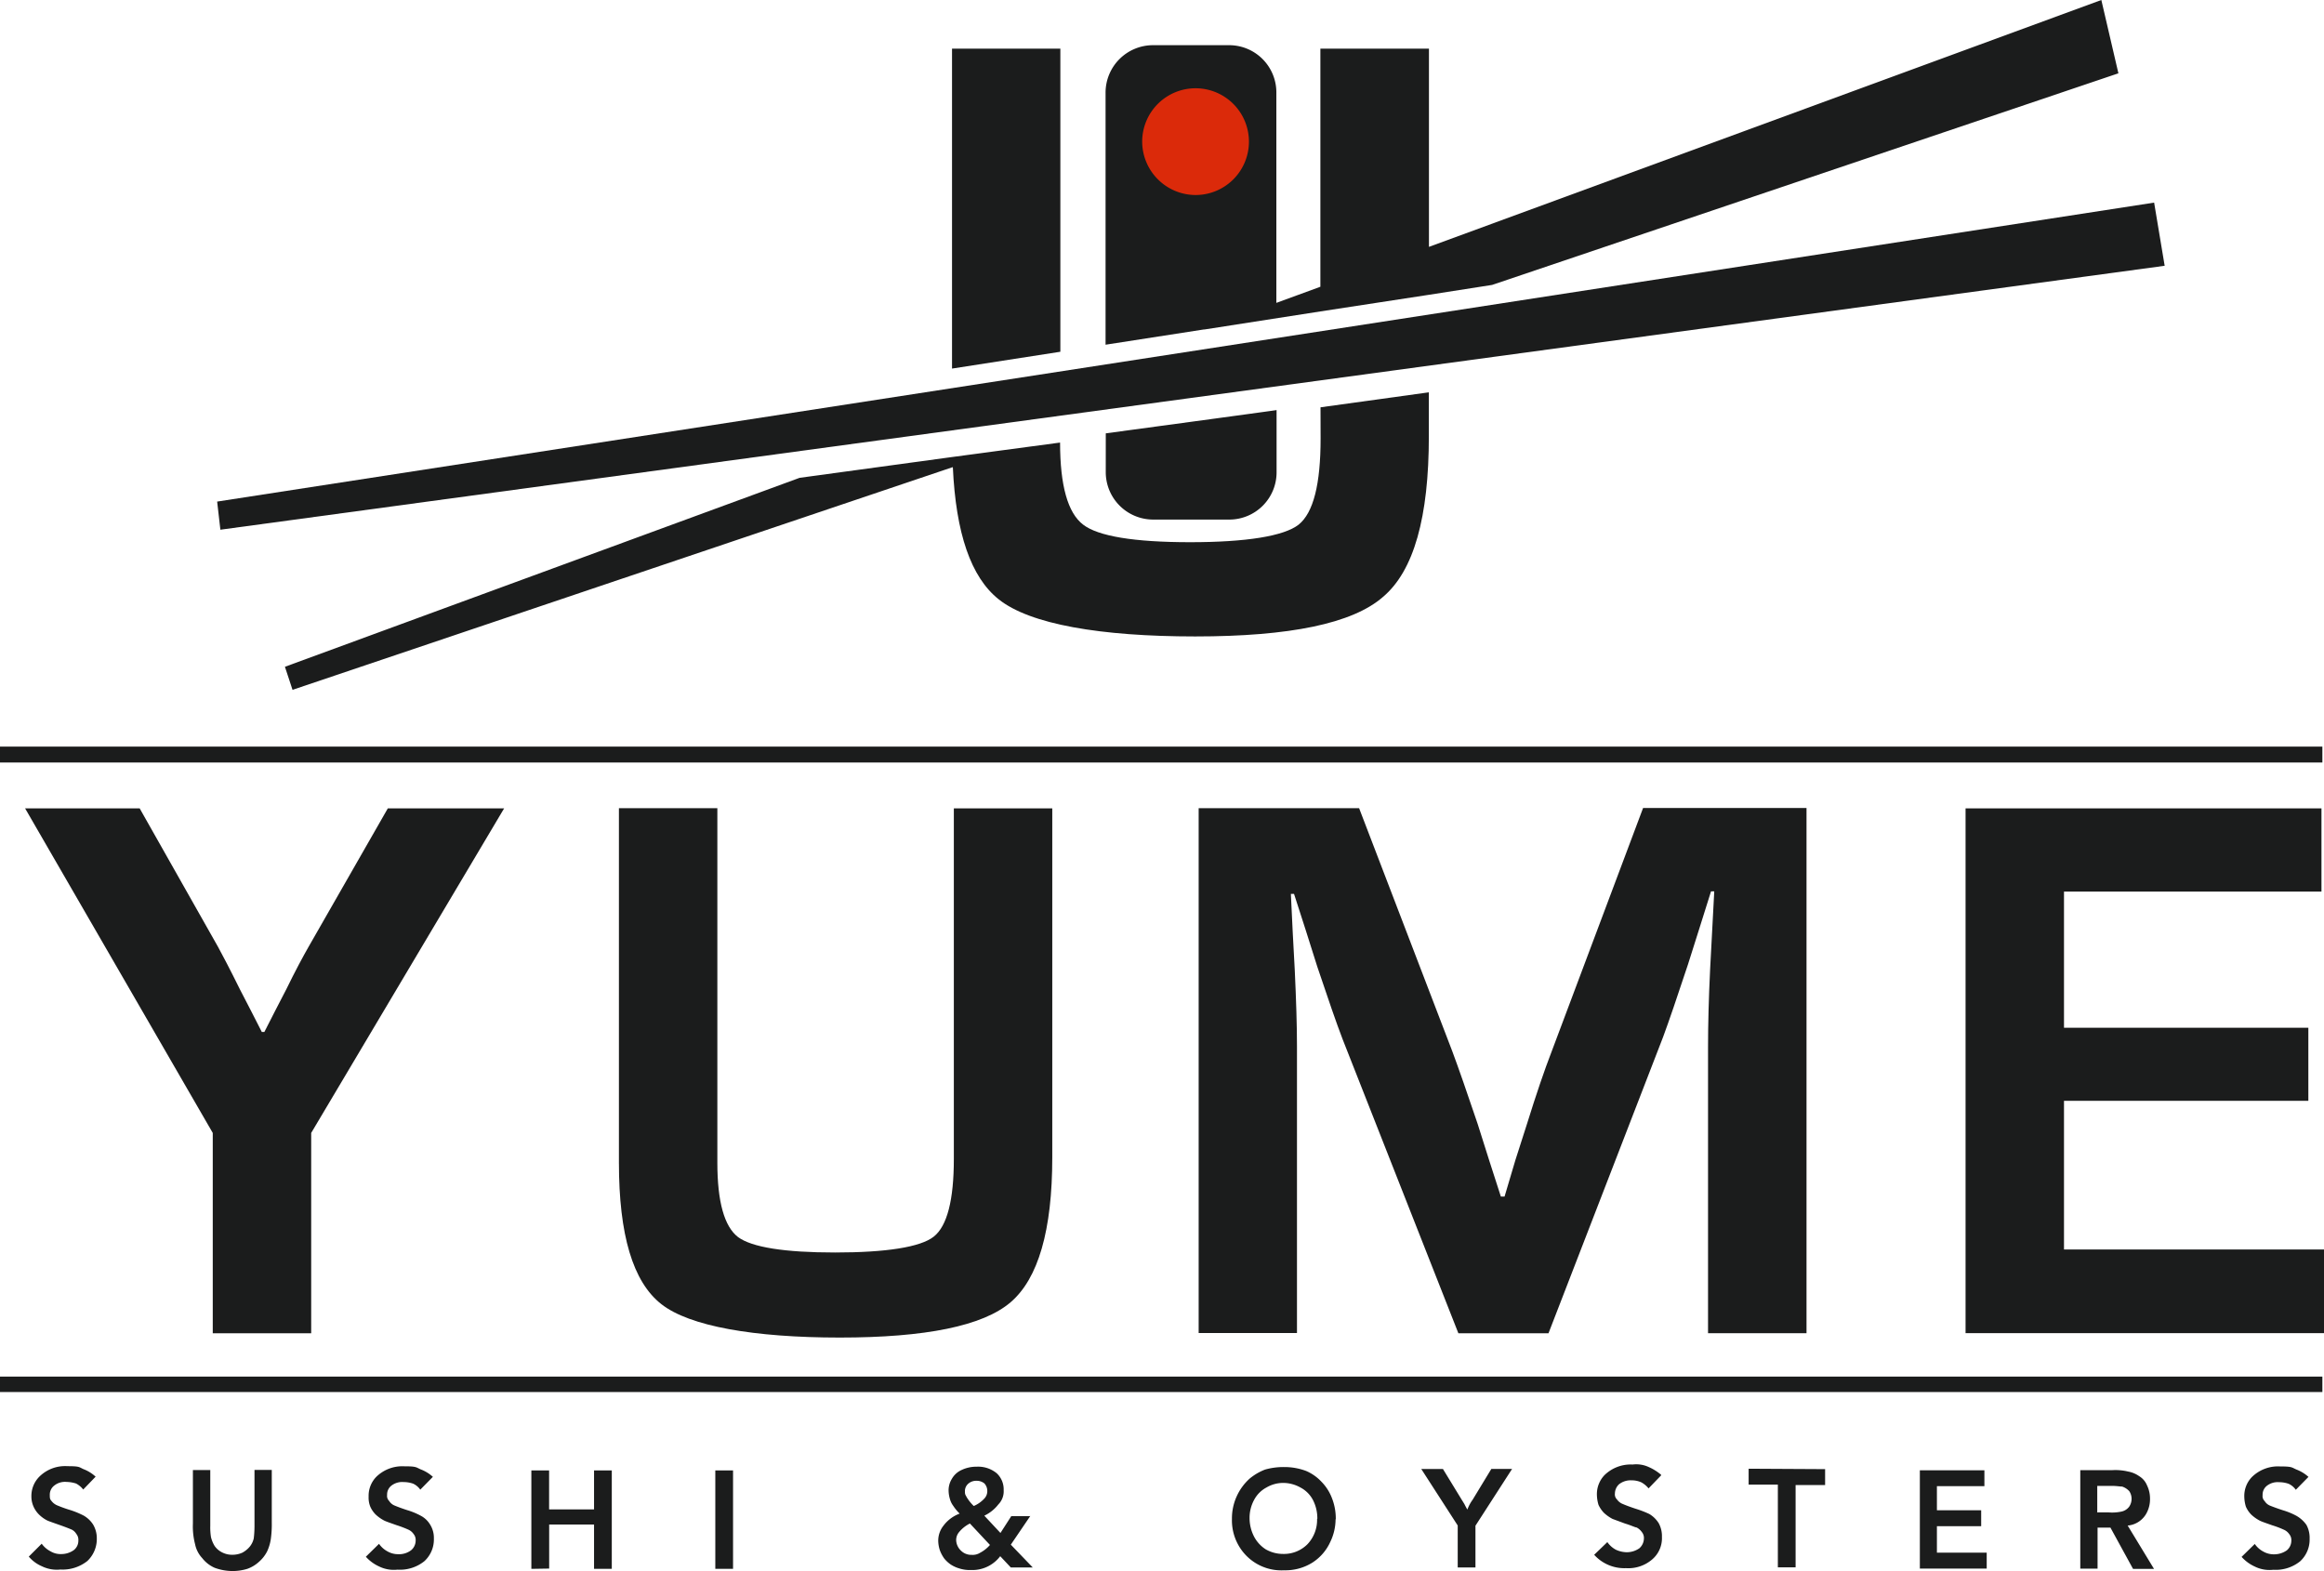
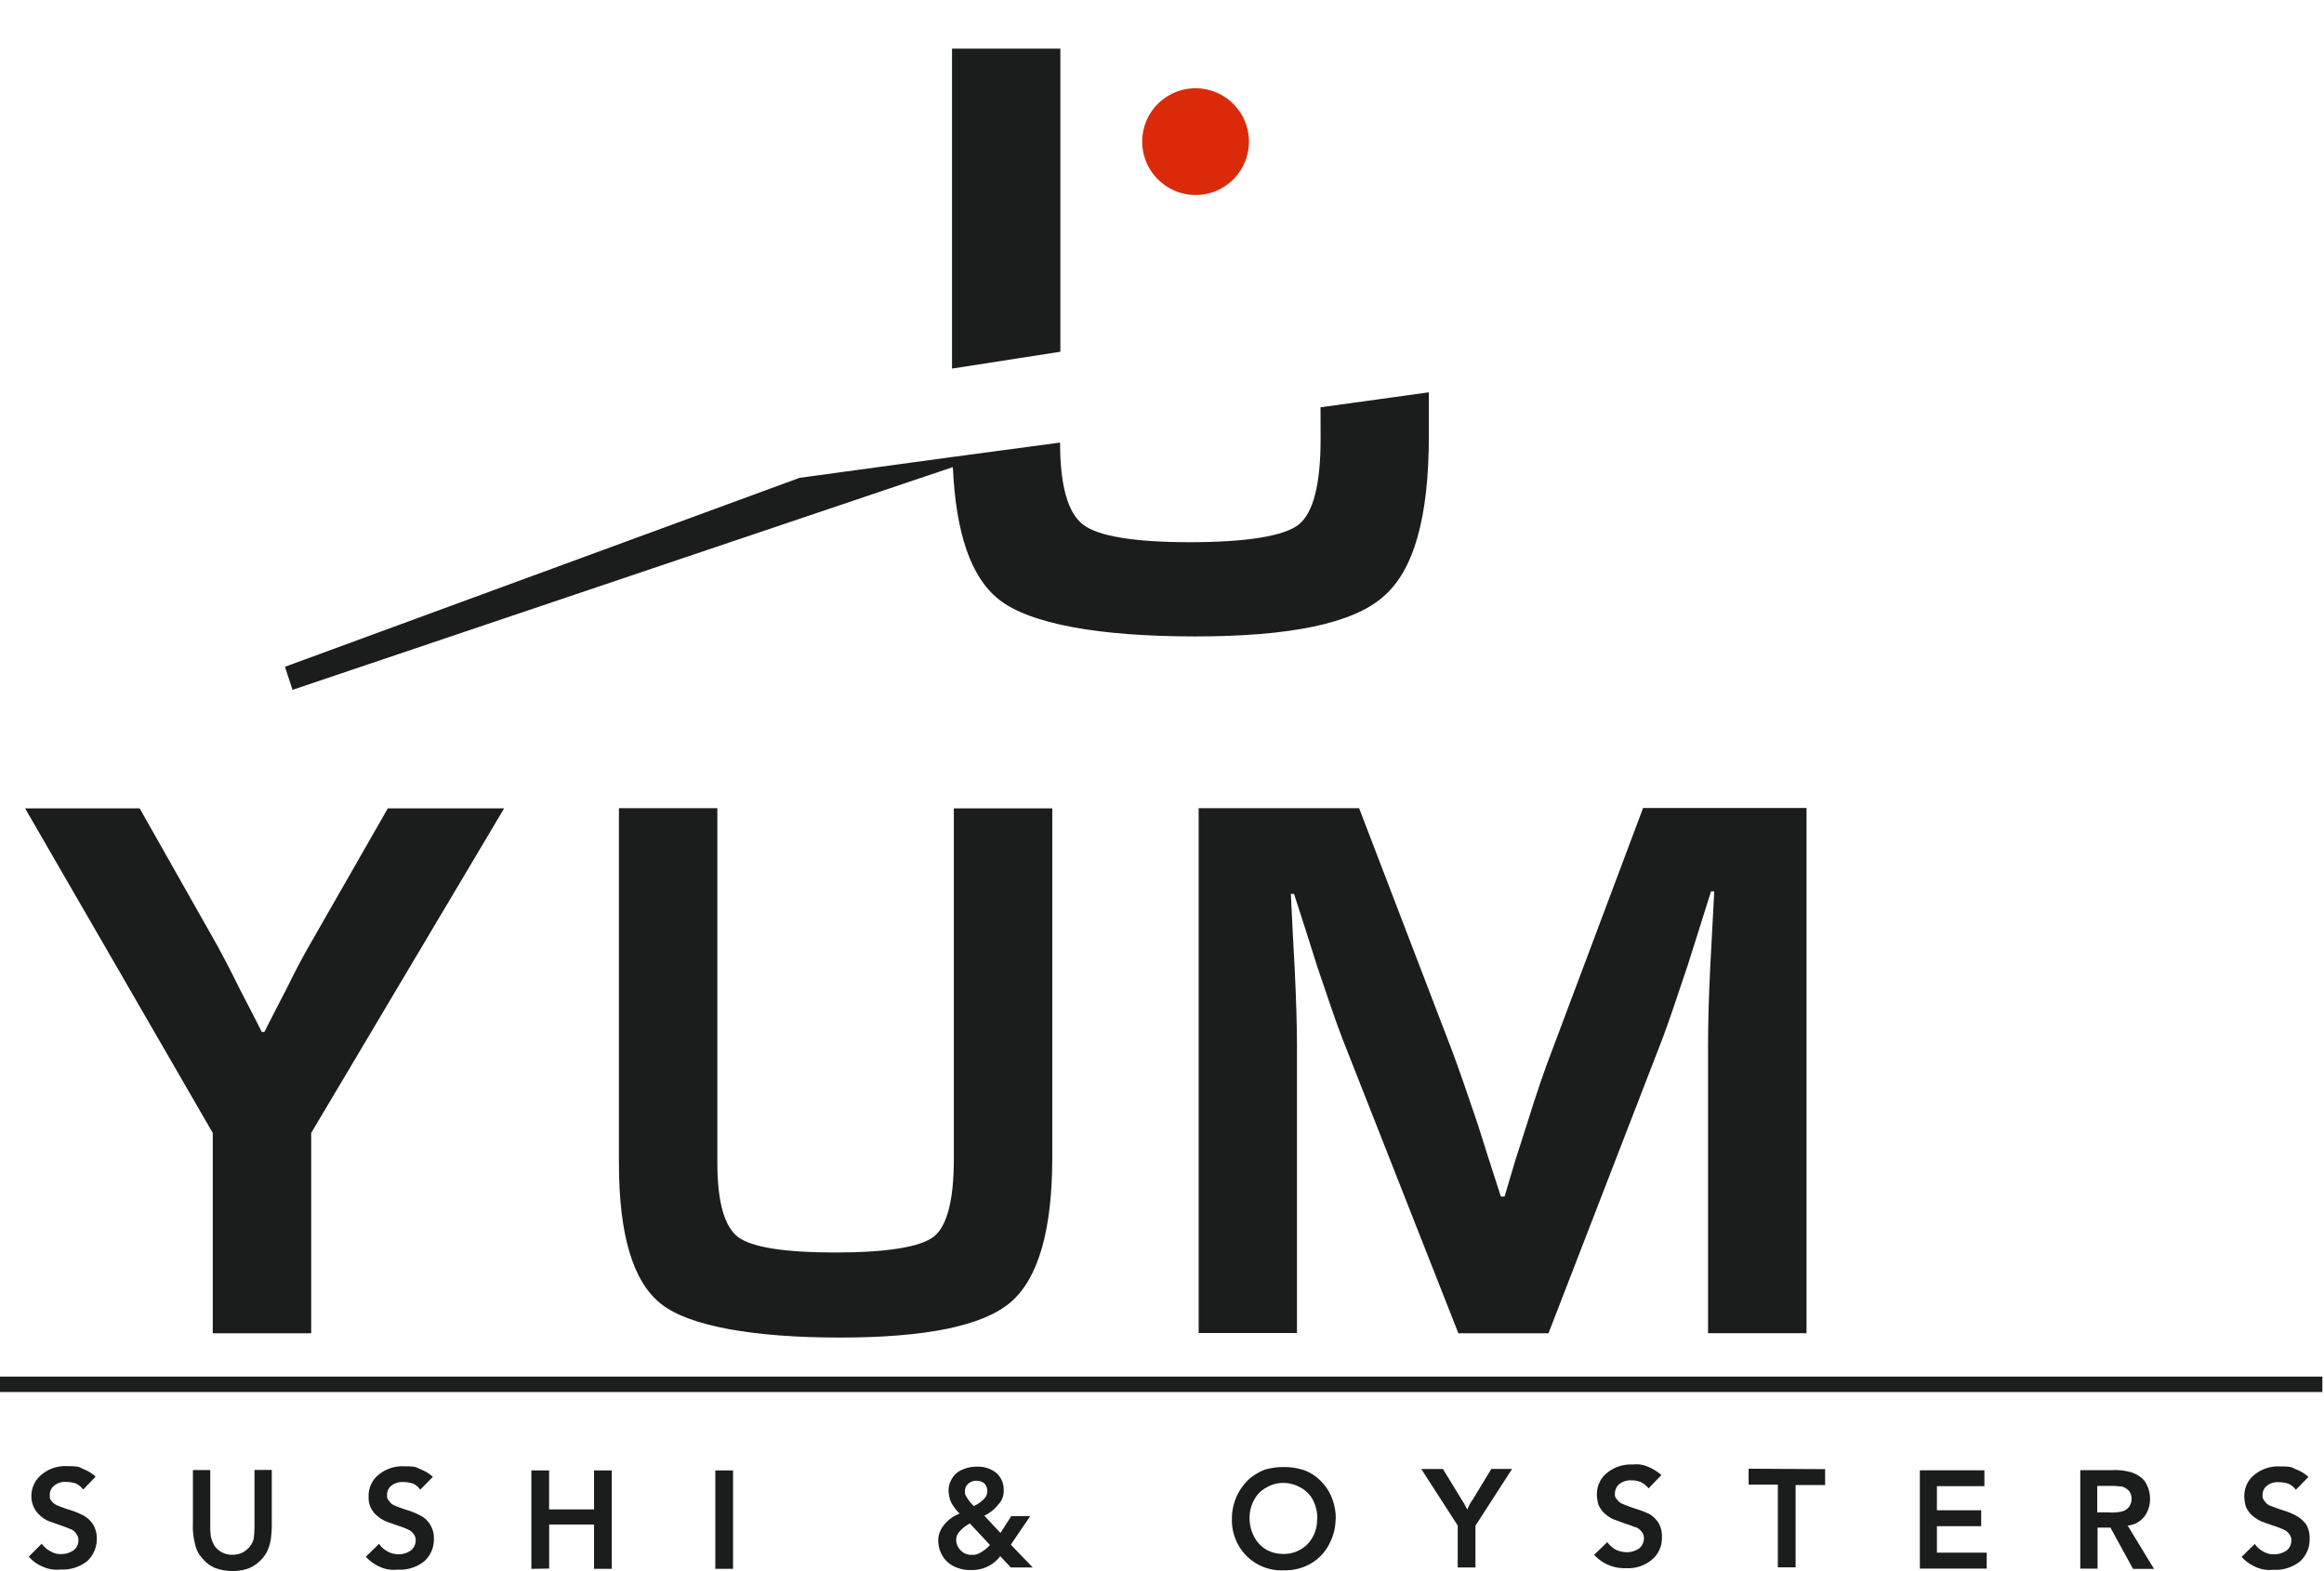
<svg xmlns="http://www.w3.org/2000/svg" width="105.847" height="71.558" viewBox="0 0 105.847 71.558">
  <g id="LOGO_YUME" data-name="LOGO YUME" transform="translate(-119.5 -282.8)">
    <g id="Capa_1" transform="translate(119.5 282.8)">
      <g id="Capa_1-2" data-name="Capa_1" transform="translate(0 0)">
        <g id="Grupo_6620" data-name="Grupo 6620">
          <g id="Grupo_6619" data-name="Grupo 6619" transform="translate(9.89)">
-             <path id="Trazado_611" data-name="Trazado 611" d="M599.2,463.535a2.16,2.16,0,0,0,2.142,2.152h3.507a2.151,2.151,0,0,0,2.131-2.152V460.7h0c0,.01-7.779,1.06-7.779,1.06Z" transform="translate(-558.728 -442.023)" fill="#1b1c1c" fill-rule="evenodd" />
-             <path id="Trazado_612" data-name="Trazado 612" d="M603.562,297.813l5.323-.829,4.934-.756,2.887-.451,28.525-9.638-.777-3.339L613.83,294.044v-9.029h-4.945V295.86l-2.005.735V287.01a2.151,2.151,0,0,0-2.131-2.152h-3.506a2.162,2.162,0,0,0-2.142,2.163V298.5l4.514-.7Z" transform="translate(-558.638 -282.8)" fill="#1b1c1c" fill-rule="evenodd" />
            <path id="Trazado_613" data-name="Trazado 613" d="M537.434,303.9H532.5v14.572l4.934-.766Z" transform="translate(-499.03 -301.685)" fill="#1b1c1c" fill-rule="evenodd" />
            <path id="Trazado_614" data-name="Trazado 614" d="M290.27,455.1c0,2.079-.325,3.38-1,3.926-.672.525-2.394.8-4.945.8s-4.189-.273-4.871-.8c-.7-.535-1.05-1.785-1.05-3.738l-4.934.661-6.929.945L243.1,465.5l.346,1.05L273.5,456.412h.021c.137,3,.819,5.008,2.089,6.016,1.417,1.134,4.63,1.69,8.945,1.69s7.171-.588,8.556-1.8c1.407-1.186,2.089-3.633,2.089-7.318V453l-4.934.682Z" transform="translate(-240.013 -435.131)" fill="#1b1c1c" fill-rule="evenodd" />
-             <path id="Trazado_615" data-name="Trazado 615" d="M301.92,370.7,213.7,384.317l.147,1.281L302.4,373.577Z" transform="translate(-213.7 -361.472)" fill="#1b1c1c" fill-rule="evenodd" />
          </g>
          <path id="Trazado_616" data-name="Trazado 616" d="M617.4,325.961a2.431,2.431,0,1,0-2.4-2.425,2.44,2.44,0,0,0,2.4,2.425" transform="translate(-562.979 -317.079)" fill="#db2a0a" fill-rule="evenodd" />
-           <rect id="Rectángulo_3" data-name="Rectángulo 3" width="105.773" height="0.724" transform="translate(0 34.005)" fill="#1b1c1c" />
          <rect id="Rectángulo_4" data-name="Rectángulo 4" width="105.773" height="0.703" transform="translate(0 62.698)" fill="#1b1c1c" />
          <path id="Trazado_617" data-name="Trazado 617" d="M135.045,918.567l-.567.588a1.006,1.006,0,0,0-.325-.273,1.481,1.481,0,0,0-.43-.073.781.781,0,0,0-.567.168.521.521,0,0,0-.2.42c0,.168.011.2.073.273a.633.633,0,0,0,.273.21,5.766,5.766,0,0,0,.588.21,3.98,3.98,0,0,1,.609.252,1.24,1.24,0,0,1,.43.409,1.225,1.225,0,0,1,.168.63,1.378,1.378,0,0,1-.43,1.029,1.812,1.812,0,0,1-1.228.388,1.539,1.539,0,0,1-.84-.147,1.62,1.62,0,0,1-.6-.441l.588-.588a1.136,1.136,0,0,0,.4.346.889.889,0,0,0,.493.126.982.982,0,0,0,.567-.178.541.541,0,0,0,.21-.441.423.423,0,0,0-.094-.3.509.509,0,0,0-.22-.2c-.074-.031-.241-.1-.525-.2s-.483-.168-.577-.21a1.488,1.488,0,0,1-.388-.283,1.191,1.191,0,0,1-.241-.357,1.123,1.123,0,0,1-.094-.451,1.244,1.244,0,0,1,.357-.9,1.662,1.662,0,0,1,1.281-.483c.567,0,.525.042.735.136a1.711,1.711,0,0,1,.556.346m5.218-.3v2.53a2.913,2.913,0,0,0,.031.514,1.4,1.4,0,0,0,.168.409.91.91,0,0,0,.357.3.982.982,0,0,0,.451.1,1.087,1.087,0,0,0,.451-.094,1.141,1.141,0,0,0,.346-.283.9.9,0,0,0,.178-.378,5.051,5.051,0,0,0,.032-.546v-2.562h.787v2.394a4.764,4.764,0,0,1-.032.661,2.046,2.046,0,0,1-.178.651,1.578,1.578,0,0,1-.378.483,1.554,1.554,0,0,1-.525.315,2.309,2.309,0,0,1-.7.1,2.385,2.385,0,0,1-.787-.147,1.46,1.46,0,0,1-.567-.441,1.3,1.3,0,0,1-.325-.63,3.209,3.209,0,0,1-.1-.945v-2.436h.8Zm10.142.3-.577.588a.827.827,0,0,0-.325-.273,1.316,1.316,0,0,0-.43-.073.8.8,0,0,0-.567.168.511.511,0,0,0-.189.42.316.316,0,0,0,.094.273.513.513,0,0,0,.252.21c.1.042.283.115.577.21a3.212,3.212,0,0,1,.609.252,1.082,1.082,0,0,1,.43.409,1.132,1.132,0,0,1,.168.63,1.341,1.341,0,0,1-.43,1.029,1.775,1.775,0,0,1-1.228.388,1.516,1.516,0,0,1-.84-.147,1.813,1.813,0,0,1-.6-.441l.6-.588a1.106,1.106,0,0,0,.388.346.961.961,0,0,0,.493.126.9.9,0,0,0,.577-.178.573.573,0,0,0,.21-.441.423.423,0,0,0-.094-.3.565.565,0,0,0-.241-.2,4.892,4.892,0,0,0-.525-.2c-.283-.1-.483-.168-.567-.21a1.772,1.772,0,0,1-.4-.283,1.19,1.19,0,0,1-.241-.357,1.1,1.1,0,0,1-.074-.451,1.234,1.234,0,0,1,.346-.9,1.694,1.694,0,0,1,1.281-.483c.546,0,.525.042.735.136a1.757,1.757,0,0,1,.567.346m4.483,4.189v-4.483h.808v1.774h2.047v-1.774h.808v4.483h-.808V920.75H155.7v2.005Zm9.186,0h-.808v-4.483h.808Zm13.543-2.415-.892,1.313,1,1.039h-1l-.483-.514a1.591,1.591,0,0,1-1.333.63,1.574,1.574,0,0,1-.535-.074,1.464,1.464,0,0,1-.388-.178,1.446,1.446,0,0,1-.294-.273,1.6,1.6,0,0,1-.2-.378,1.472,1.472,0,0,1-.073-.42,1.1,1.1,0,0,1,.241-.7,1.614,1.614,0,0,1,.735-.546,2.115,2.115,0,0,1-.294-.357.917.917,0,0,1-.147-.3,1.423,1.423,0,0,1-.063-.378.993.993,0,0,1,.147-.546.962.962,0,0,1,.451-.409,1.555,1.555,0,0,1,.682-.147,1.332,1.332,0,0,1,.913.3,1,1,0,0,1,.315.766.848.848,0,0,1-.241.651,1.757,1.757,0,0,1-.64.514l.735.787.493-.766h.871Zm-2.572-.451a1.421,1.421,0,0,0,.493-.357.486.486,0,0,0,.115-.336.5.5,0,0,0-.136-.336.559.559,0,0,0-.357-.116.541.541,0,0,0-.378.137.446.446,0,0,0-.147.357c0,.147.031.147.073.241a1.984,1.984,0,0,0,.325.409m-.168.8a1.5,1.5,0,0,0-.493.389.559.559,0,0,0-.136.378.689.689,0,0,0,.21.462.664.664,0,0,0,.5.2.627.627,0,0,0,.378-.094,1.543,1.543,0,0,0,.451-.357l-.913-.976h0Zm16.651-.189a2.384,2.384,0,0,1-.241,1.029,2.19,2.19,0,0,1-.819.945,2.313,2.313,0,0,1-1.281.347,2.24,2.24,0,0,1-1.879-.84,2.3,2.3,0,0,1-.5-1.5,2.441,2.441,0,0,1,.808-1.837,2.513,2.513,0,0,1,.7-.41,3.074,3.074,0,0,1,.871-.115,2.808,2.808,0,0,1,1,.178,2.082,2.082,0,0,1,.7.493,2.158,2.158,0,0,1,.472.735,2.532,2.532,0,0,1,.178.976m-.84-.021a1.824,1.824,0,0,0-.2-.861,1.343,1.343,0,0,0-.567-.567,1.609,1.609,0,0,0-.787-.21,1.5,1.5,0,0,0-.766.21,1.354,1.354,0,0,0-.556.557,1.707,1.707,0,0,0-.21.829,1.835,1.835,0,0,0,.2.84,1.532,1.532,0,0,0,.535.588,1.578,1.578,0,0,0,.787.21,1.511,1.511,0,0,0,1.123-.451,1.613,1.613,0,0,0,.43-1.144m7.213.3v1.911h-.808v-1.911l-1.659-2.572h.987l.84,1.375.136.22c.031.063.074.147.136.252a1.813,1.813,0,0,1,.241-.451l.85-1.4h.945l-1.659,2.572h0Zm8.451-2.278-.567.588a1.131,1.131,0,0,0-.325-.273,1.055,1.055,0,0,0-.451-.094.852.852,0,0,0-.567.178.581.581,0,0,0-.189.42.316.316,0,0,0,.094.273.576.576,0,0,0,.273.21c.094.042.283.115.567.21a4.774,4.774,0,0,1,.63.241,1.269,1.269,0,0,1,.43.42,1.217,1.217,0,0,1,.147.63,1.267,1.267,0,0,1-.43,1.008,1.664,1.664,0,0,1-1.207.41,1.844,1.844,0,0,1-1.449-.609l.6-.578a1.1,1.1,0,0,0,.388.347,1.218,1.218,0,0,0,.5.115,1.007,1.007,0,0,0,.567-.178.606.606,0,0,0,.21-.441.423.423,0,0,0-.094-.3.675.675,0,0,0-.241-.21c-.063,0-.241-.094-.525-.178l-.567-.21a1.777,1.777,0,0,1-.4-.284,1.339,1.339,0,0,1-.241-.357,1.7,1.7,0,0,1-.073-.462,1.253,1.253,0,0,1,.346-.892,1.709,1.709,0,0,1,1.281-.483,1.353,1.353,0,0,1,.735.115,2.256,2.256,0,0,1,.567.357m7.465-.262v.724h-1.344V922.7h-.808v-3.769H210.33v-.724Zm4.315.052h2.94v.724h-2.163V920.1h2.016v.724h-2.016v1.207h2.268v.724h-3.045v-4.483h0Zm8.094,2.6v1.879h-.787v-4.483h1.438a2.479,2.479,0,0,1,.745.063,1.257,1.257,0,0,1,.5.21.869.869,0,0,1,.357.42,1.357,1.357,0,0,1,.136.6,1.343,1.343,0,0,1-.136.62,1.078,1.078,0,0,1-.882.609l1.2,1.974h-.955l-1.029-1.879h-.588Zm0-.682h.5a2,2,0,0,0,.609-.042.59.59,0,0,0,.325-.21.629.629,0,0,0,.115-.357.618.618,0,0,0-.105-.357.759.759,0,0,0-.325-.21c-.095,0-.252-.031-.472-.031h-.661v1.218h0Zm9.606-1.617-.577.588a.827.827,0,0,0-.326-.273,1.316,1.316,0,0,0-.43-.073.8.8,0,0,0-.567.168.511.511,0,0,0-.189.42.316.316,0,0,0,.094.273.514.514,0,0,0,.252.21c.105.042.294.115.588.21a3.212,3.212,0,0,1,.609.252,1.409,1.409,0,0,1,.451.409,1.217,1.217,0,0,1,.147.63,1.341,1.341,0,0,1-.43,1.029,1.775,1.775,0,0,1-1.228.388,1.515,1.515,0,0,1-.84-.147,1.812,1.812,0,0,1-.6-.441l.6-.588a1.105,1.105,0,0,0,.388.346.972.972,0,0,0,.5.126,1.007,1.007,0,0,0,.567-.178.572.572,0,0,0,.21-.441.423.423,0,0,0-.095-.3.565.565,0,0,0-.241-.2,4.111,4.111,0,0,0-.525-.2c-.283-.1-.483-.168-.567-.21a1.773,1.773,0,0,1-.4-.283,1.191,1.191,0,0,1-.241-.357,1.625,1.625,0,0,1-.073-.451,1.235,1.235,0,0,1,.346-.9,1.694,1.694,0,0,1,1.281-.483c.546,0,.525.042.735.136a1.757,1.757,0,0,1,.567.346" transform="translate(-130.688 -851.313)" fill="#1b1c1c" />
-           <path id="Trazado_618" data-name="Trazado 618" d="M976.683,637.29v6.2h11.129v3.328H976.683v6.772h11.842v3.811H972.2V633.5h16.21v3.79Z" transform="translate(-882.678 -596.681)" fill="#1b1c1c" />
          <path id="Trazado_619" data-name="Trazado 619" d="M667.185,633.41v23.905H662.7V644.276c0-1.039.031-2.215.095-3.538l.094-1.774.094-1.774h-.147l-.525,1.669-.525,1.659c-.493,1.491-.872,2.6-1.134,3.307l-5.218,13.491h-4.105l-5.27-13.386c-.283-.735-.661-1.837-1.155-3.307l-.525-1.659-.535-1.659H643.7l.084,1.743.094,1.743c.063,1.354.1,2.509.1,3.475v13.039H639.5V633.4h7.307l4.242,11.066c.294.787.672,1.879,1.155,3.307l.525,1.659.535,1.659h.168l.493-1.659.525-1.638c.431-1.386.808-2.488,1.123-3.3l4.168-11.1h7.443Z" transform="translate(-584.907 -596.592)" fill="#1b1c1c" />
          <path id="Trazado_620" data-name="Trazado 620" d="M403.254,633.321h4.483v15.895c0,3.328-.64,5.522-1.9,6.6s-3.874,1.606-7.779,1.606-6.845-.514-8.126-1.522c-1.3-1.018-1.932-3.16-1.932-6.446V633.31h4.483v16.147c0,1.774.315,2.908.945,3.391.63.462,2.11.7,4.42.7s3.884-.241,4.493-.724.913-1.669.913-3.538V633.321Z" transform="translate(-359.811 -596.502)" fill="#1b1c1c" />
          <path id="Trazado_621" data-name="Trazado 621" d="M152.216,633.5l-8.787,14.782v9.123h-4.483v-9.123L130.4,633.5h5.218l3.57,6.31c.189.346.535,1,1,1.942l.5.966.493.966h.115l.493-.966.5-.966c.42-.861.766-1.5,1.018-1.942l3.612-6.31Z" transform="translate(-129.256 -596.681)" fill="#1b1c1c" />
        </g>
      </g>
    </g>
  </g>
</svg>